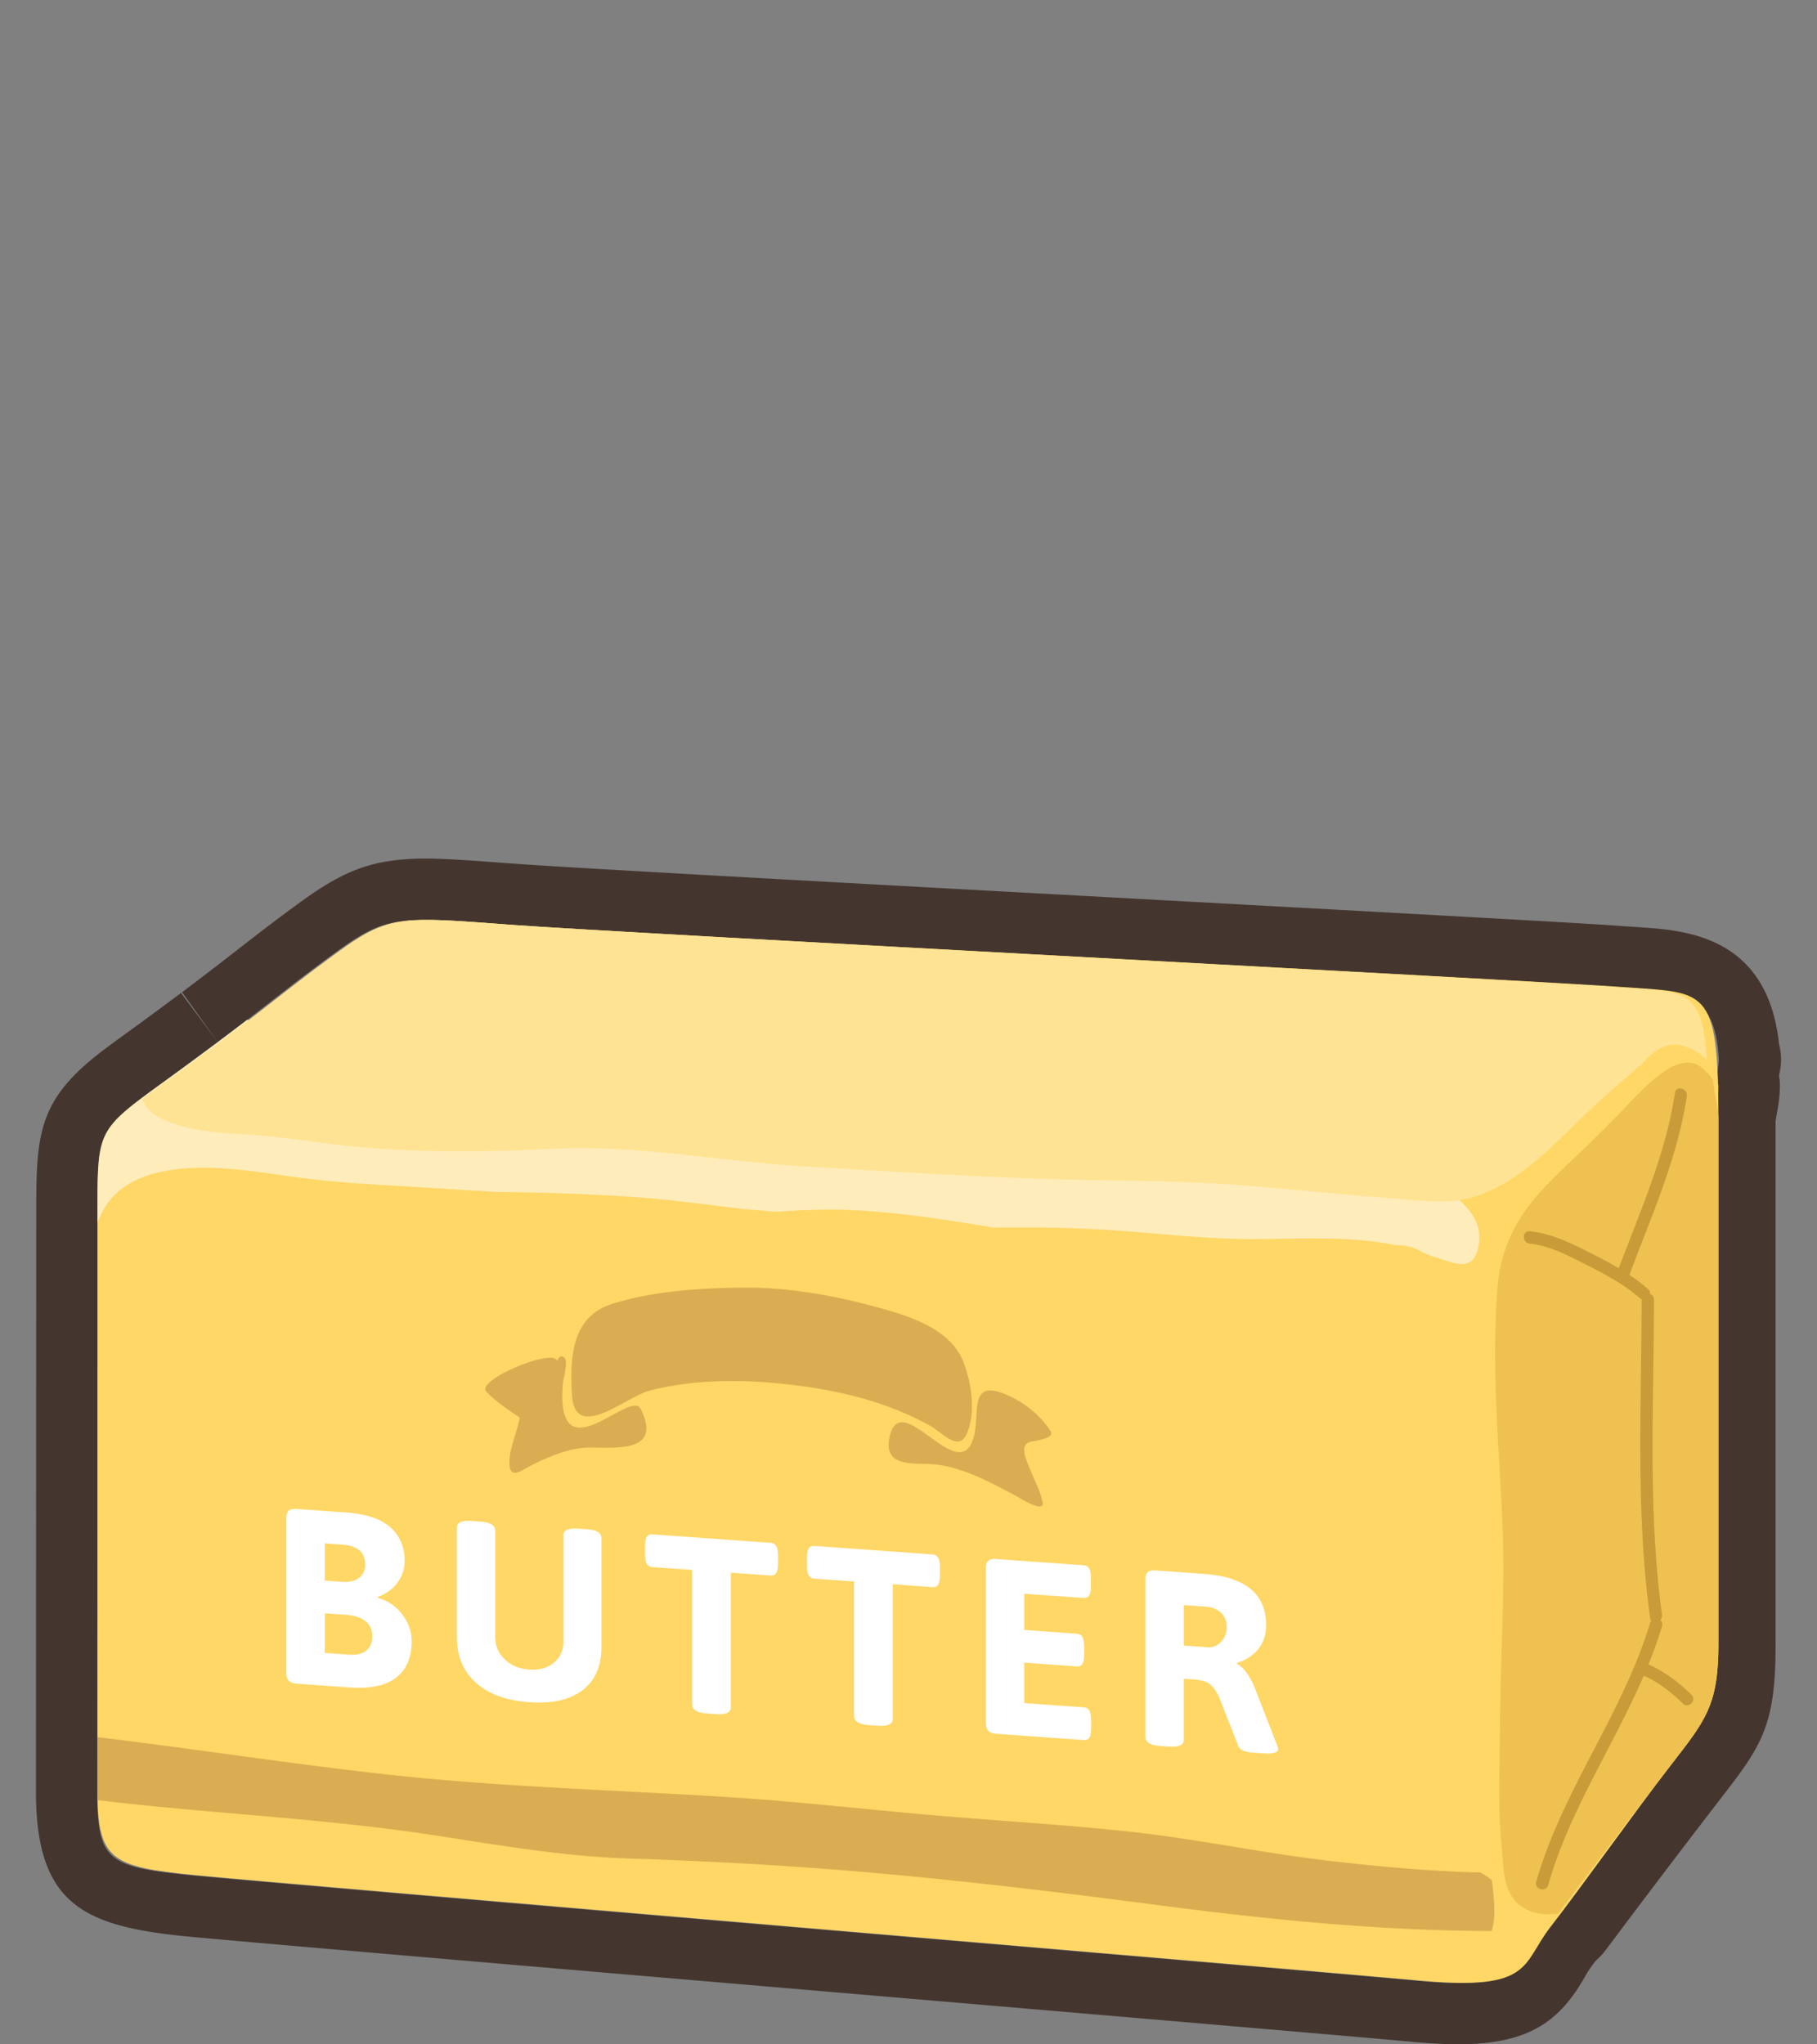
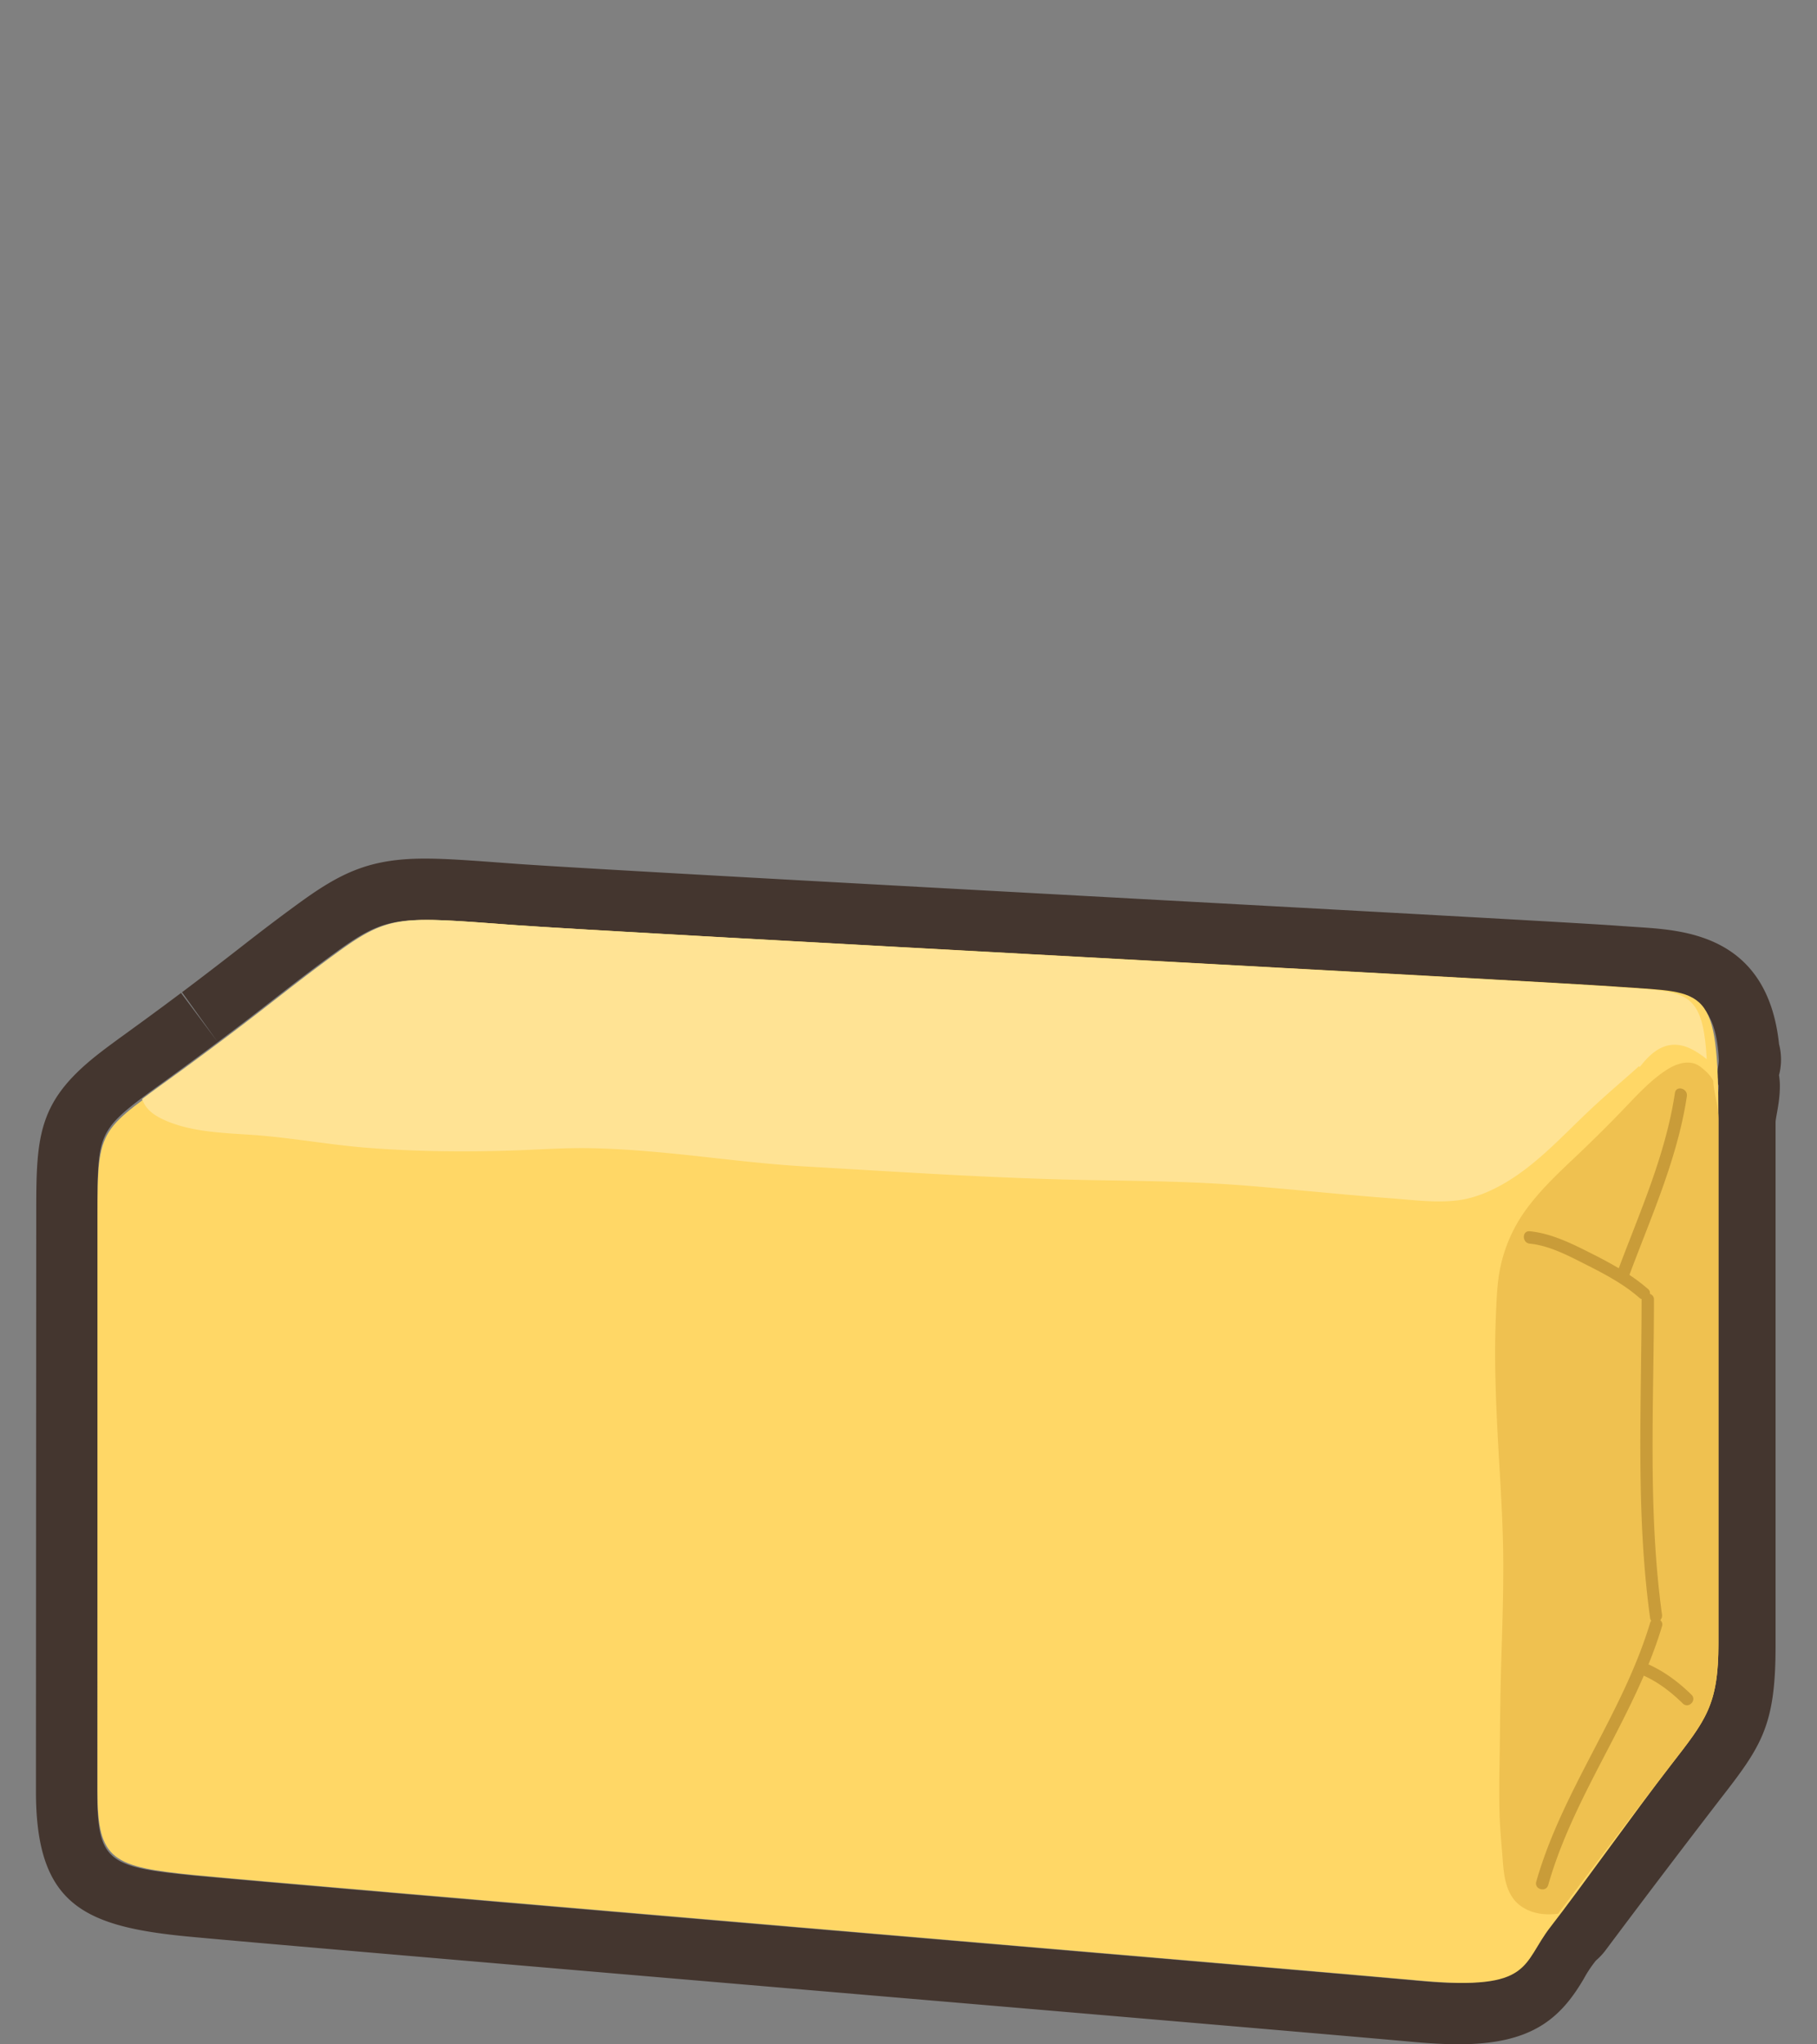
<svg xmlns="http://www.w3.org/2000/svg" width="88.893" height="100" viewBox="0.001 -21 88.893 100">
  <rect x="0.001" y="-21" width="88.893" height="100" fill="#808080" stroke="none" />
  <path fill="#44362F" d="M20.795 24c.99 0 2.275.103 4.132.24 5.47.404 49.877 2.734 54.03 3.039l.346.024.133.01c.225.015.438.028.639.043v-.002c2.476.172 3.84.356 4.015 3.441.017.275-.087.573-.079.9.066.123.004.259.068.396.015.555-.209 1.107-.209 1.813v25.622c0 3.039-.325 3.377-2.049 5.604a724.549 724.549 0 0 0-5.68 7.483c-.033.004-.066.003-.1.006a38.77 38.77 0 0 1-.479.637C74.352 74.813 74.656 76 71.371 76c-.563 0-1.233-.035-2.035-.109-5.469-.507-55.979-4.76-60.031-5.164-4.051-.407-4.545-.711-4.545-4.103 0-3.394.015-28.104.015-28.104 0-3.676-.063-4.126 2.09-5.754l-.001-.001c.011-.008.022-.018.034-.024.319-.241.642-.478.967-.71l.961-.7.932-.686c.048-.038.095-.072.144-.107l.718-.534.087-.065c.521-.391.975-.735 1.381-1.047h.001c1.596-1.224 2.499-1.968 4.233-3.233C18.058 24.388 18.868 24 20.795 24m63.293 6.796h.005m-.005 0s.001 0 0 0m.001.001l.047.032-.047-.032M20.795 21c-2.726 0-4.13.69-6.246 2.236-1.211.884-2.045 1.534-2.928 2.222a201.09 201.09 0 0 1-2.715 2.08l1.748 2.438-1.796-2.403-.055.041-.69.514-.172.128-.267.196-.624.459-.479.348-.479.349c-.109.079-.258.185-.385.279-.206.151-.403.297-.584.433l-.037.027-.096.076c-3.095 2.362-3.217 4.008-3.215 7.797v.301c0-.002-.015 24.709-.015 28.103 0 5.442 2.235 6.585 7.246 7.087 2.242.225 18.129 1.577 33.495 2.887 12.392 1.055 24.097 2.053 26.558 2.28.887.082 1.642.122 2.312.122 3.533 0 4.961-1.229 6.119-3.214.17-.312.367-.606.59-.884.172-.146.328-.312.465-.494a679.875 679.875 0 0 1 5.648-7.443l.133-.171c1.889-2.438 2.541-3.476 2.541-7.267V33.906c0-.091.033-.266.065-.45.065-.362.157-.859.144-1.437a3.17 3.17 0 0 0-.041-.424 2.992 2.992 0 0 0 .002-1.521c-.559-5.282-4.568-5.56-6.756-5.712l-.496-.033-.125-.008-.162-.012-.079-.004-.271-.02c-1.92-.141-12.525-.719-23.755-1.331-12.812-.699-27.333-1.49-30.245-1.706l-.458-.034C23.02 21.09 21.814 21 20.795 21z" />
-   <path fill="#FFD766" d="M4.77 38.521c0-4.558.096-4.152 4.248-7.19 4.153-3.038 4.81-3.748 7.443-5.672 2.632-1.924 3.112-1.823 8.581-1.418 5.469.404 50.125 2.734 54.276 3.039 4.153.303 4.754-.104 4.754 6.479v25.623c0 3.038-.613 3.747-2.336 5.975-1.722 2.229-4.459 6.078-5.877 7.9s-.863 3.139-6.332 2.633c-5.469-.507-55.926-4.76-59.977-5.164-4.05-.406-4.78-.71-4.78-4.102V38.521z" />
-   <path fill="#DBAD52" d="M72.974 73.457c.179-.516.144-1.152.104-1.643a13.728 13.728 0 0 0-.09-.832l-.039-.037a3.134 3.134 0 0 0-.515-.346c-2.526-.069-5.057-.293-7.562-.592-3.182-.378-6.313-1.048-9.5-1.396-3.247-.356-6.514-.538-9.768-.82-3.325-.288-6.637-.67-9.969-.881-5.4-.342-10.816-.484-16.202-1.055-4.9-.52-9.771-1.293-14.666-1.877v2.646c0 .151.003.296.005.435 5.457.656 10.962.877 16.4 1.707 3.165.483 6.328 1.041 9.535 1.146 3.256.104 6.506.269 9.753.516 5.358.41 10.685 1.046 16.013 1.743 5.471.717 10.973 1.279 16.496 1.29l.005-.004z" />
-   <path fill="#FFECBB" d="M72.371 39.429c-.025-.483-.246-.938-.563-1.302a6.536 6.536 0 0 0-.896-.848c-.791-.363-1.617-.651-2.443-.92-3.656-1.19-7.471-1.725-11.256-2.336-4.521-.729-8.971-1.821-13.467-2.688a71.391 71.391 0 0 0-6.715-.991c-2.295-.221-4.6-.344-6.901-.432-2.299-.089-4.598-.138-6.896-.204-2.335-.066-4.661-.241-6.987-.443-1.171-.102-2.342-.21-3.513-.313-.217-.02-.433-.039-.647-.061-.83.636-1.846 1.402-3.263 2.439-4.152 3.038-4.051 2.633-4.051 7.19v.285c.121-.322.277-.633.479-.922.614-.876 1.604-1.343 2.623-1.56 2.32-.492 4.802.04 7.115.328 1.987.248 4.004.324 6.004.452 1.101.071 2.202.137 3.304.207 2.304.02 4.608.091 6.906.261 1.699.125 3.387.358 5.075.564.553.043 1.104.091 1.656.142 1.145-.067 2.289-.14 3.435-.096 2.438.094 4.844.474 7.246.87a72.655 72.655 0 0 1 4.896.076c2.494.119 4.992.466 7.485.484 2.406.018 4.974-.189 7.318.308l.057-.002c.492-.012.912.147 1.302.384.146.053.287.109.431.17.045.012.09.021.137.035.463.131 1.283.531 1.731.188.322-.242.417-.901.398-1.265z" />
+   <path fill="#FFD766" d="M4.77 38.521c0-4.558.096-4.152 4.248-7.19 4.153-3.038 4.81-3.748 7.443-5.672 2.632-1.924 3.112-1.823 8.581-1.418 5.469.404 50.125 2.734 54.276 3.039 4.153.303 4.754-.104 4.754 6.479v25.623c0 3.038-.613 3.747-2.336 5.975-1.722 2.229-4.459 6.078-5.877 7.9s-.863 3.139-6.332 2.633c-5.469-.507-55.926-4.76-59.977-5.164-4.05-.406-4.78-.71-4.78-4.102V38.521" />
  <path fill="#EFC150" d="M84.073 59.383V33.76c0-.705-.239-1.331-.254-1.886-.127-.268-.408-.529-.648-.704-.502-.367-1.15-.146-1.625.159-.74.477-1.381 1.159-1.984 1.791-.785.82-1.59 1.622-2.414 2.403-.832.787-1.675 1.573-2.369 2.487a7.406 7.406 0 0 0-1.406 3.131c-.131.707-.155 1.438-.187 2.155a44.647 44.647 0 0 0-.036 2.427c.019 1.642.106 3.28.203 4.918.094 1.633.191 3.262.193 4.897.004 1.639-.055 3.278-.104 4.917-.049 1.659-.056 3.318-.08 4.979a47.76 47.76 0 0 0 .008 2.482c.027.707.102 1.413.152 2.119.063.844.193 1.773.971 2.263.529.333 1.131.392 1.735.316a658.821 658.821 0 0 1 5.507-7.259c1.723-2.225 2.338-2.934 2.338-5.972z" />
  <path fill="#FFE394" d="M8.588 31.566c-.08.06-.16.117-.237.173-.549.396-1.01.73-1.399 1.026.029.071.06.141.095.21.229.438.699.693 1.136.875 1.28.529 2.77.572 4.133.664 1.898.129 3.774.487 5.676.635 2.357.183 4.728.207 7.09.13 1.188-.038 2.373-.127 3.563-.116 1.198.011 2.396.095 3.59.202 2.393.215 4.775.56 7.176.696 2.359.136 4.721.284 7.082.408 2.387.126 4.772.225 7.164.263 2.412.039 4.809.069 7.217.259 2.396.188 4.785.449 7.183.627 1.075.079 2.206.236 3.28.097.803-.105 1.559-.425 2.254-.827 1.527-.884 2.749-2.213 4.014-3.42.656-.627 1.34-1.221 2.021-1.817.182-.159.369-.322.553-.492.016.022.049.033.07.004.447-.575 1.029-1.121 1.81-1.051.526.046 1.013.361 1.44.699-.176-3.086-.859-3.284-3.334-3.456v.001c-.2-.015-.414-.028-.639-.043a7.29 7.29 0 0 0-.212-.015l-.267-.019c-4.153-.304-48.561-2.634-54.03-3.039-5.469-.405-5.976-.506-8.606 1.418-2.634 1.924-3.342 2.634-7.495 5.672l-.269.195-.059.041z" />
  <path fill="#C99C39" d="M82.754 61.902c-.619-.608-1.314-1.129-2.104-1.485.246-.61.473-1.229.661-1.865a.261.261 0 0 0-.086-.298.315.315 0 0 0 .086-.27c-.7-5.105-.396-10.277-.394-15.414a.274.274 0 0 0-.198-.275.253.253 0 0 0-.094-.242 8.526 8.526 0 0 0-.908-.688c1.065-2.856 2.354-5.701 2.81-8.739.059-.383-.526-.548-.584-.162-.445 2.979-1.693 5.772-2.748 8.575a21.457 21.457 0 0 0-1.36-.734c-.923-.468-1.948-.975-2.992-1.075-.39-.038-.386.569 0 .606.974.094 1.948.619 2.806 1.053.881.445 1.805.938 2.551 1.594.033.03.072.054.115.066l-.002.021c-.004 5.195-.295 10.412.416 15.576a.275.275 0 0 0 .055.136.344.344 0 0 0-.055.108c-1.338 4.442-4.3 8.191-5.57 12.658-.107.377.479.537.586.162 1.033-3.635 3.188-6.794 4.675-10.24.718.321 1.35.813 1.907 1.359.276.276.706-.151.427-.427z" />
-   <path fill="#DBAD52" d="M47.166 45.702c-.555-1.528-2.254-2.179-3.685-2.595-2.342-.681-4.793-1.156-7.239-1.121-2.065.031-4.34.171-6.319.805-1.946.625-2.051 2.591-1.94 4.456.138 2.334 2.671.071 3.773-.215 2.315-.603 4.853-.563 7.208-.263 2.304.295 4.506.845 6.547 1.979.622.346 1.403 1.328 1.81.341.421-1.028.212-2.374-.155-3.387-.551-1.514.237.652 0 0z" />
-   <path fill="#DBAD52" d="M31.342 47.912c-.41-.816-2.923 1.943-3.636.497-.241-.489-.202-1.17-.173-1.694.013-.234.29-1.122.08-1.302-.184-.156-.314.019-.348.178-.093-.704-3.994.904-3.477 1.478.411.455 1.126.931 1.635 1.271-.11.711-.473 1.411-.5 2.125-.04 1.039.65.417 1.204.146.865-.42 1.842-.821 2.821-.799 1.455.031 3.419.142 2.394-1.9zm20.057 1.091c-.546-.853-1.427-1.511-2.371-1.86-1.619-.6-1.09 1.055-1.385 2.139-.706 2.6-3.614-2.577-4.132.063-.298 1.527 1.363 1.182 2.304 1.297 1.399.172 2.7.909 3.928 1.553.086.047 1.404.893 1.267.271-.131-.593-.435-1.123-.653-1.684-.128-.322-.494-1.073.014-1.241.147-.053 1.276-.148 1.028-.538-.666-1.043.071.113 0 0z" />
-   <path fill="#FFF" d="M14.125 61.215c-.078-.082-.116-.209-.116-.38v-7.569c0-.172.038-.293.116-.365.078-.071.202-.102.373-.088l2.417.172c.993.07 1.722.314 2.186.729.465.416.696.962.696 1.638 0 .407-.124.771-.372 1.092-.24.313-.57.547-.945.671l.012.05c.479.132.875.4 1.185.805.31.405.464.844.464 1.315 0 .798-.254 1.392-.763 1.782-.509.392-1.271.551-2.289.478L14.5 61.36c-.173-.014-.297-.062-.375-.145zm2.608-4.837c.357.024.637-.04.836-.196a.774.774 0 0 0 .299-.639c0-.602-.37-.93-1.111-.982l-.867-.063v1.818l.843.062zm.354 3.565c.358.024.634-.041.83-.196.195-.157.293-.396.293-.712 0-.317-.114-.563-.342-.738-.229-.176-.553-.277-.977-.309l-1.001-.071v1.94l1.197.086zm6.191 1.366c-.619-.561-.929-1.31-.929-2.246V53.74c0-.262.244-.373.732-.338l.415.029c.488.034.731.183.731.442v5.201c0 .432.155.797.465 1.096.309.299.708.466 1.195.5.489.035.891-.073 1.203-.328.313-.254.47-.598.47-1.028v-5.201c0-.26.244-.373.732-.338l.403.027c.487.035.731.184.731.443v5.322c0 .938-.31 1.642-.928 2.113-.619.474-1.49.67-2.613.588-1.119-.079-1.99-.398-2.607-.959zm10.586 1.069v-6.581l-1.941-.139c-.13-.01-.224-.065-.281-.167-.057-.103-.085-.259-.085-.47v-.379c0-.213.028-.365.085-.459.058-.094.151-.136.281-.125l5.775.412c.13.01.223.064.279.166.058.104.087.26.087.471v.379c0 .212-.029.365-.087.457-.057.095-.149.137-.279.127l-1.942-.139v6.58c0 .262-.244.374-.731.34l-.428-.031c-.49-.034-.733-.181-.733-.442zm7.922.567v-6.581l-1.941-.14c-.13-.01-.224-.064-.28-.166-.058-.103-.086-.26-.086-.472v-.379c0-.211.028-.363.086-.457.057-.094.149-.136.28-.127l5.774.414c.131.009.225.063.281.166.058.103.086.259.086.47v.379c0 .213-.029.364-.086.458-.057.095-.15.136-.281.128l-1.941-.141v6.581c0 .261-.244.373-.731.339l-.428-.031c-.488-.032-.733-.18-.733-.441zm6.563.719c-.077-.082-.116-.209-.116-.38v-7.57c0-.171.039-.292.116-.364.076-.07.201-.102.372-.089l4.285.308c.131.009.225.063.281.166.058.103.086.259.086.471v.379c0 .211-.028.364-.086.458-.059.093-.15.135-.281.126l-2.895-.207v1.771l2.564.184c.13.009.225.064.281.166s.085.259.085.471v.379c0 .211-.028.363-.085.457-.059.094-.151.137-.281.127l-2.564-.185v1.979l2.906.207c.131.01.225.064.281.166.057.104.085.26.085.472v.379c0 .211-.028.364-.085.457-.059.094-.15.136-.281.127l-4.298-.308c-.168-.016-.293-.063-.37-.147zm7.686.301v-7.691c0-.172.039-.293.115-.364.077-.072.202-.103.373-.089l2.381.17c2.026.146 3.041.982 3.041 2.513 0 .456-.129.845-.386 1.163s-.604.545-1.045.677v.05c.155.067.313.215.478.442.162.228.297.476.402.743l1.074 2.763a.809.809 0 0 1 .063.236c0 .073-.063.128-.185.164-.122.034-.305.045-.549.026l-.501-.035c-.398-.028-.637-.131-.708-.308l-.965-2.45c-.14-.277-.287-.479-.445-.6-.159-.121-.422-.195-.788-.221l-.477-.034v2.98c0 .262-.243.373-.731.338l-.416-.028c-.486-.037-.731-.183-.731-.445zm3.041-4.386a.798.798 0 0 0 .658-.259.99.99 0 0 0 .28-.725.933.933 0 0 0-.274-.697c-.184-.181-.435-.28-.75-.305l-1.074-.076v1.979l1.16.083z" />
</svg>